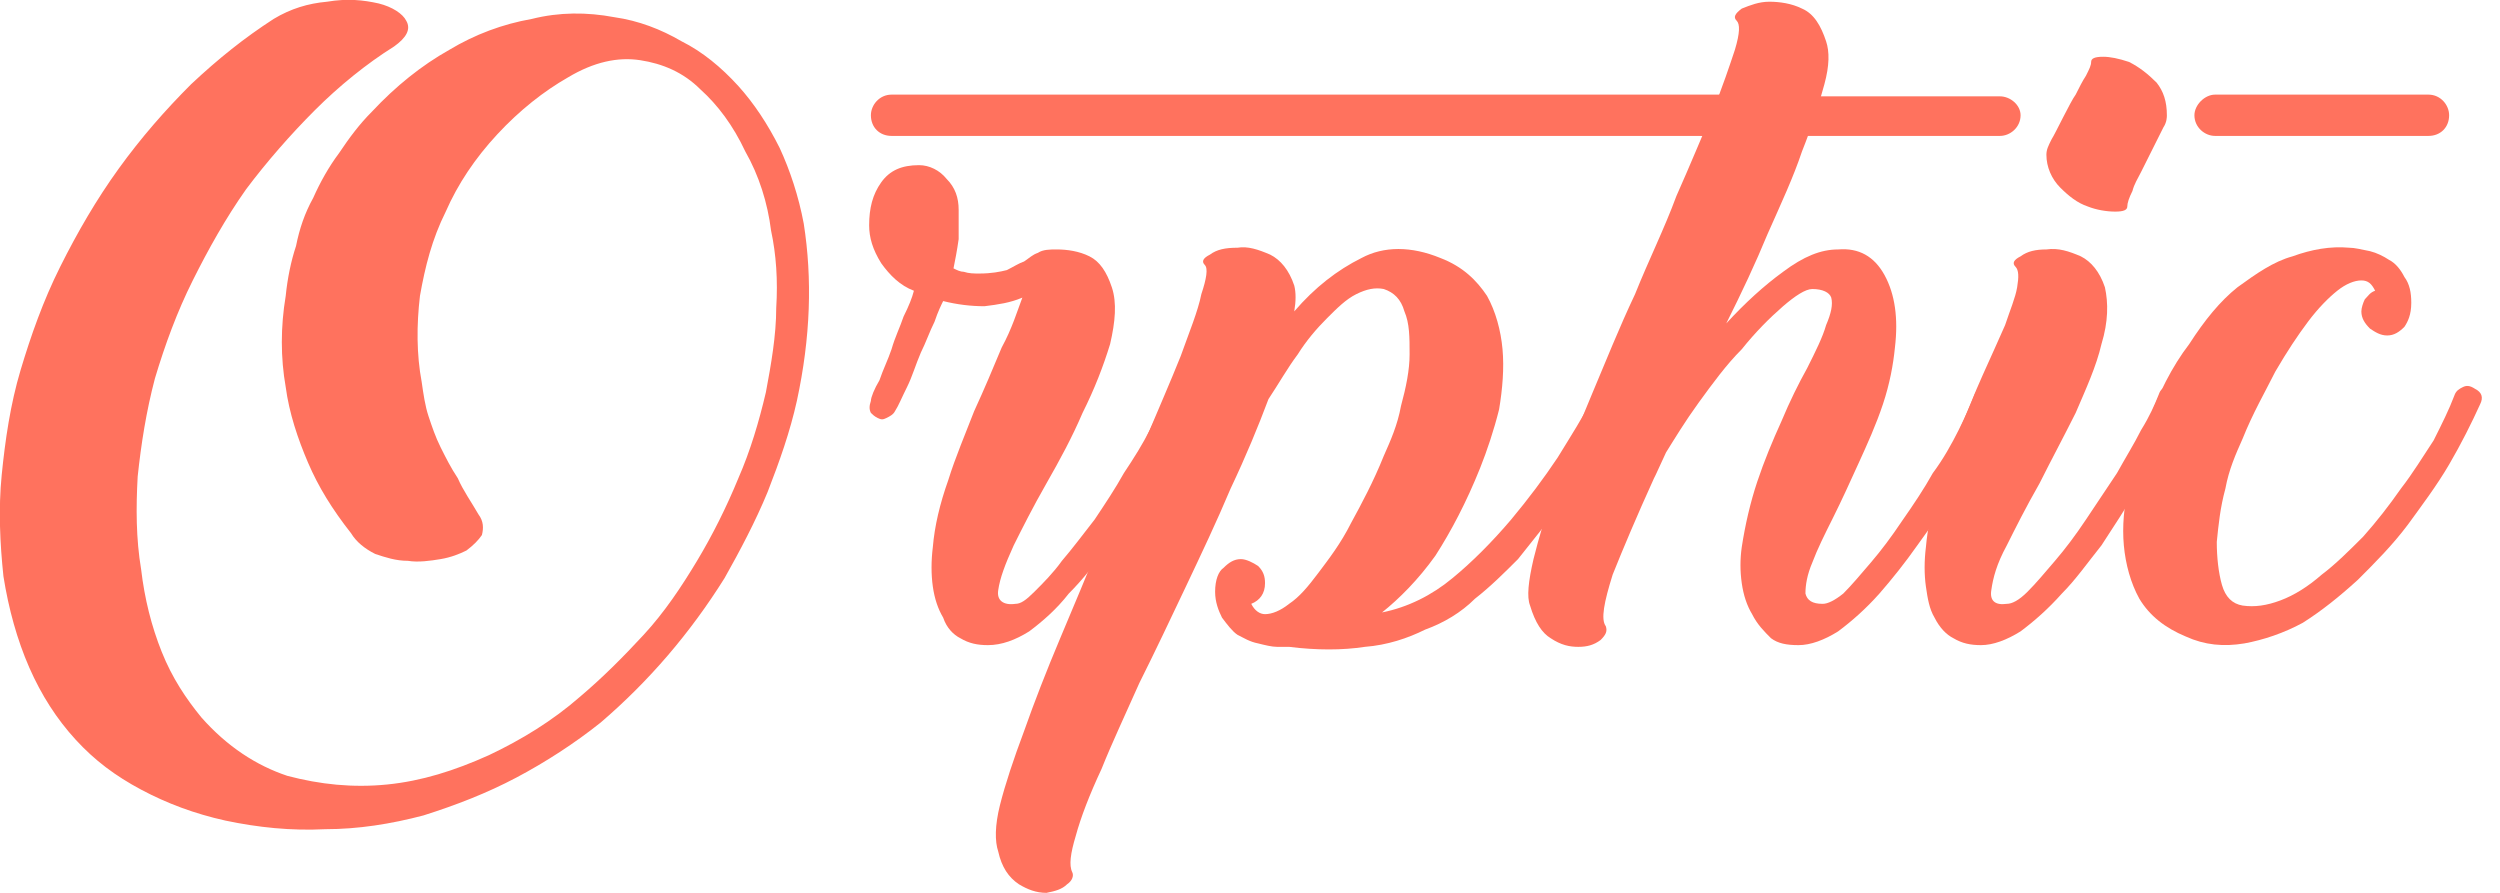
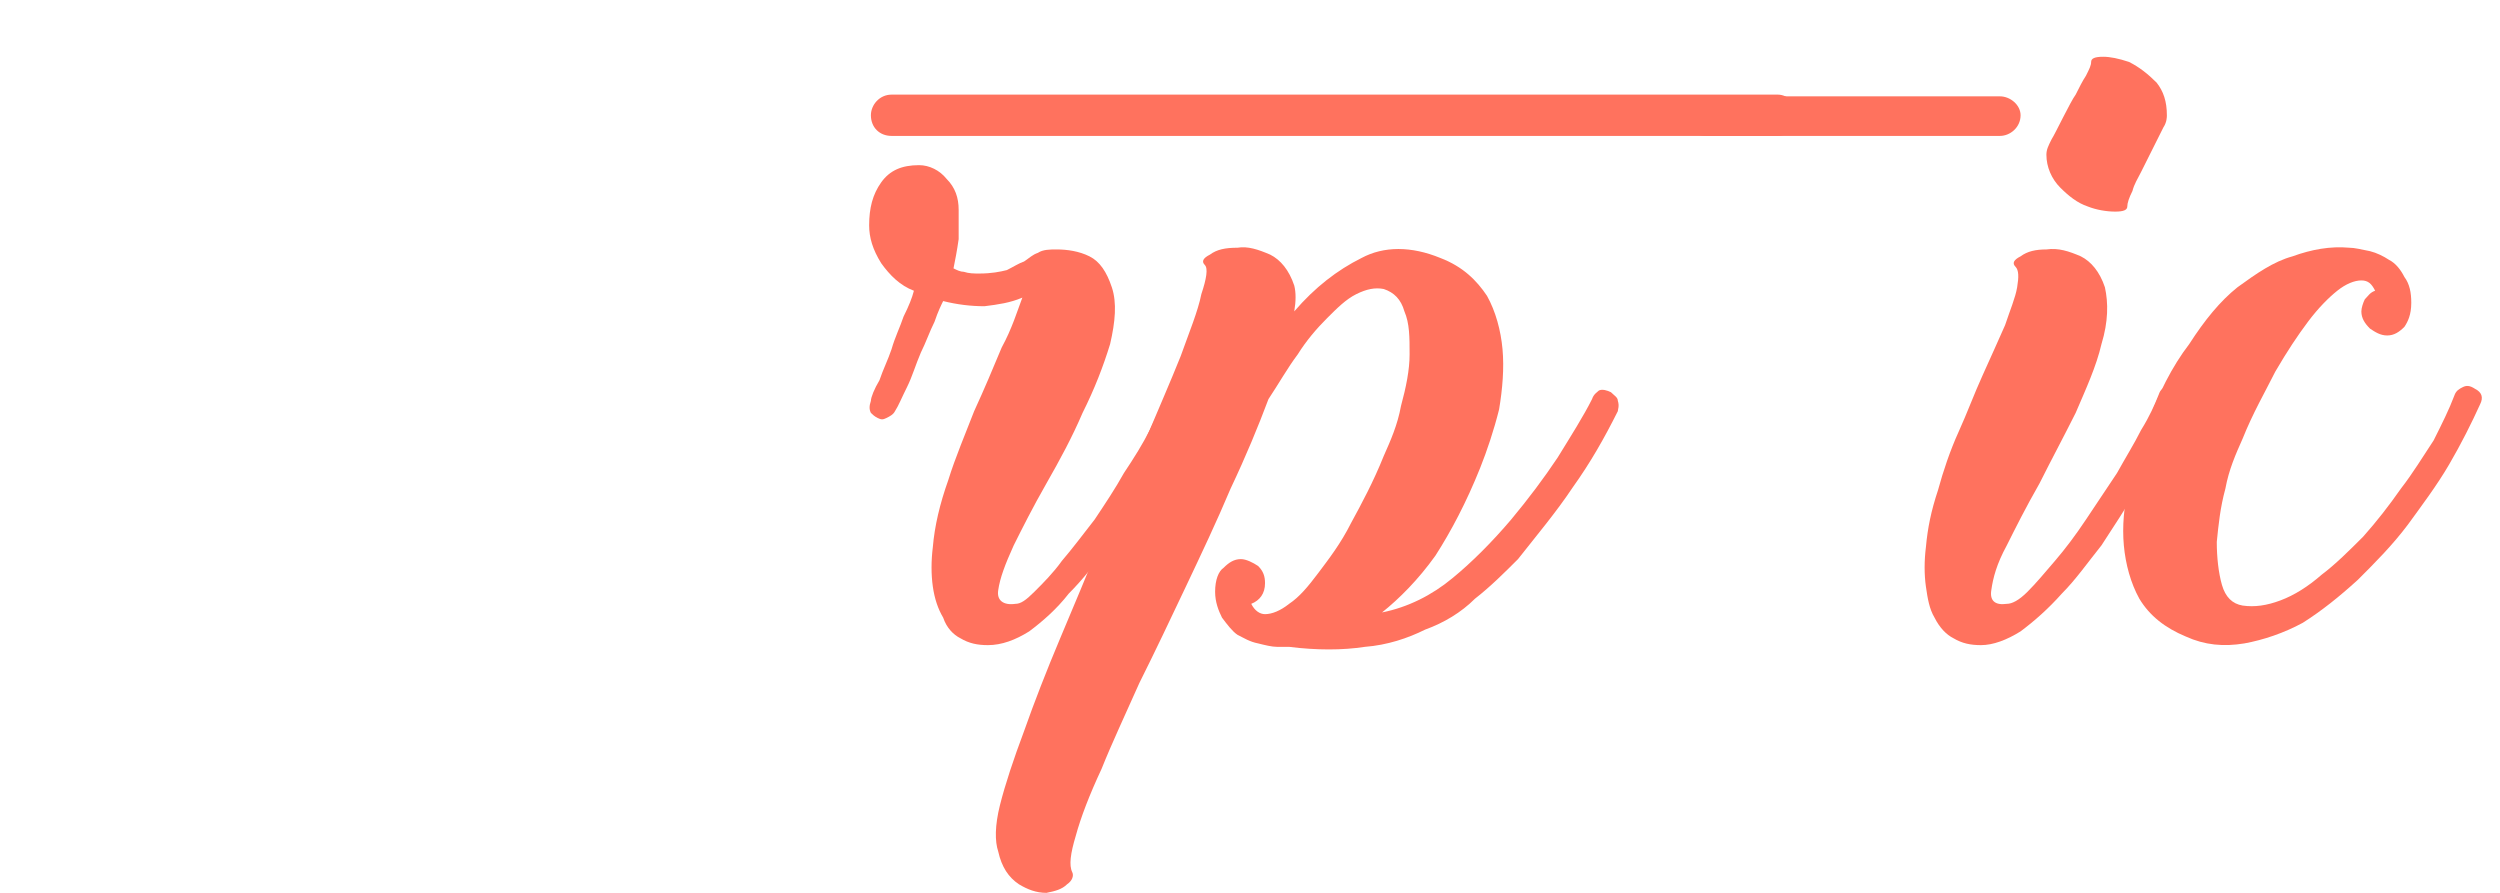
<svg xmlns="http://www.w3.org/2000/svg" width="112" height="40" viewBox="0 0 112 40" fill="none">
  <g clip-path="url(#clip0_525_2484)">
    <path d="M105.789 13.95C105.789 13.796 105.866 13.565 105.943 13.41C106.097 13.256 106.175 13.102 106.406 13.025C106.252 12.717 106.097 12.563 105.789 12.563C105.481 12.563 105.095 12.717 104.71 13.025C104.324 13.333 103.861 13.796 103.399 14.412C102.936 15.029 102.473 15.723 101.934 16.647C101.471 17.572 100.931 18.497 100.469 19.653C100.16 20.347 99.852 21.041 99.698 21.888C99.466 22.736 99.389 23.507 99.312 24.277C99.312 24.971 99.389 25.665 99.543 26.204C99.698 26.744 100.006 27.052 100.469 27.129C101.008 27.206 101.548 27.129 102.165 26.898C102.782 26.667 103.399 26.281 104.016 25.742C104.632 25.279 105.249 24.663 105.866 24.046C106.483 23.353 107.023 22.659 107.562 21.888C108.102 21.195 108.565 20.424 109.027 19.73C109.413 18.959 109.721 18.343 109.953 17.726C110.03 17.495 110.184 17.418 110.338 17.341C110.492 17.264 110.647 17.264 110.878 17.418C111.186 17.572 111.264 17.803 111.109 18.112C110.724 18.959 110.261 19.884 109.721 20.809C109.182 21.734 108.488 22.659 107.871 23.507C107.177 24.432 106.406 25.202 105.635 25.973C104.787 26.744 104.016 27.36 103.167 27.9C102.319 28.362 101.394 28.671 100.546 28.825C99.621 28.979 98.772 28.902 97.924 28.516C96.999 28.131 96.305 27.591 95.842 26.821C95.457 26.127 95.225 25.279 95.148 24.432C95.071 23.584 95.148 22.659 95.38 21.734C95.534 20.809 95.842 19.884 96.151 19.114C96.691 17.649 97.307 16.416 98.078 15.414C98.772 14.335 99.466 13.488 100.237 12.871C101.086 12.254 101.857 11.715 102.705 11.484C103.553 11.175 104.401 11.021 105.249 11.098C105.481 11.098 105.789 11.175 106.175 11.252C106.483 11.329 106.791 11.484 107.023 11.638C107.331 11.792 107.562 12.1 107.717 12.409C107.948 12.717 108.025 13.102 108.025 13.565C108.025 14.104 107.871 14.412 107.717 14.643C107.485 14.875 107.254 15.029 106.946 15.029C106.637 15.029 106.406 14.875 106.175 14.721C105.943 14.489 105.789 14.258 105.789 13.95Z" fill="#FF725E" />
    <path d="M97.847 18.112C97.924 17.958 97.924 17.803 97.847 17.649C97.77 17.495 97.616 17.418 97.462 17.341C97.385 17.264 97.23 17.264 96.999 17.341C96.845 17.418 96.768 17.495 96.691 17.726C96.536 18.112 96.305 18.651 95.919 19.268C95.611 19.884 95.225 20.501 94.84 21.195C94.377 21.888 93.915 22.582 93.452 23.276C92.99 23.969 92.527 24.586 92.064 25.125C91.602 25.665 91.216 26.127 90.831 26.512C90.445 26.898 90.137 27.052 89.905 27.052C89.365 27.129 89.134 26.898 89.211 26.435C89.288 25.896 89.443 25.279 89.905 24.432C90.291 23.661 90.753 22.736 91.37 21.657C91.91 20.578 92.45 19.576 92.99 18.497C93.452 17.418 93.915 16.416 94.146 15.414C94.454 14.412 94.454 13.565 94.3 12.871C94.069 12.177 93.683 11.715 93.221 11.484C92.681 11.252 92.218 11.098 91.679 11.175C91.216 11.175 90.831 11.252 90.522 11.484C90.214 11.638 90.137 11.792 90.291 11.946C90.445 12.1 90.445 12.409 90.368 12.871C90.291 13.333 90.059 13.873 89.828 14.566C89.52 15.26 89.211 15.954 88.826 16.802C88.44 17.649 88.132 18.497 87.746 19.345C87.361 20.193 87.052 21.117 86.821 21.965C86.513 22.89 86.358 23.661 86.281 24.509C86.204 25.125 86.204 25.742 86.281 26.281C86.358 26.821 86.436 27.283 86.667 27.669C86.898 28.131 87.207 28.439 87.515 28.593C87.9 28.825 88.286 28.902 88.749 28.902C89.288 28.902 89.905 28.671 90.522 28.285C91.139 27.823 91.756 27.283 92.373 26.59C92.99 25.973 93.529 25.202 94.146 24.432C94.686 23.584 95.225 22.813 95.688 21.965C96.228 21.195 96.613 20.424 96.999 19.73C97.385 19.037 97.616 18.497 97.847 18.112Z" fill="#FF725E" />
    <path d="M95.303 9.249C95.303 9.403 95.148 9.48 94.763 9.48C94.377 9.48 93.915 9.403 93.529 9.249C93.067 9.094 92.681 8.786 92.296 8.401C91.91 8.015 91.679 7.476 91.679 6.936C91.679 6.705 91.756 6.551 91.91 6.243C92.064 6.012 92.758 4.547 92.99 4.239C93.144 3.931 93.298 3.622 93.452 3.391C93.606 3.083 93.683 2.929 93.683 2.775C93.683 2.62 93.838 2.543 94.223 2.543C94.532 2.543 94.917 2.62 95.38 2.775C95.842 3.006 96.228 3.314 96.614 3.699C96.922 4.085 97.076 4.547 97.076 5.164C97.076 5.241 97.076 5.472 96.922 5.703C96.768 6.012 96.074 7.399 95.919 7.707C95.765 8.015 95.611 8.247 95.534 8.555C95.38 8.863 95.303 9.094 95.303 9.249Z" fill="#FF725E" />
-     <path d="M68.547 27.129C68.393 26.744 68.47 26.05 68.701 25.048C68.933 24.123 69.241 23.044 69.704 21.734C70.166 20.501 70.706 19.114 71.323 17.649C71.94 16.185 72.556 14.643 73.25 13.179C73.867 11.638 74.561 10.251 75.101 8.786C75.718 7.399 76.257 6.089 76.72 5.01C77.183 3.854 77.491 2.929 77.722 2.235C77.954 1.464 77.954 1.079 77.8 0.925C77.645 0.771 77.722 0.617 78.031 0.385C78.416 0.231 78.802 0.077 79.265 0.077C79.727 0.077 80.267 0.154 80.73 0.385C81.269 0.617 81.578 1.156 81.809 1.85C81.963 2.312 81.963 2.929 81.732 3.776C81.501 4.624 81.192 5.626 80.73 6.782C80.344 7.938 79.804 9.094 79.188 10.482C78.648 11.792 78.031 13.102 77.337 14.489C78.185 13.565 79.033 12.794 79.882 12.177C80.807 11.484 81.578 11.175 82.349 11.175C83.274 11.098 83.968 11.484 84.431 12.331C84.893 13.179 85.048 14.258 84.893 15.568C84.816 16.339 84.662 17.187 84.354 18.112C84.045 19.037 83.66 19.884 83.274 20.732C82.889 21.58 82.503 22.428 82.118 23.198C81.732 23.969 81.424 24.586 81.192 25.202C80.961 25.742 80.884 26.204 80.884 26.59C80.961 26.898 81.192 27.052 81.655 27.052C81.886 27.052 82.195 26.898 82.58 26.59C82.966 26.204 83.351 25.742 83.814 25.202C84.276 24.663 84.739 24.046 85.202 23.353C85.742 22.582 86.204 21.888 86.59 21.195C87.052 20.578 87.438 19.884 87.746 19.268C88.055 18.651 88.286 18.112 88.44 17.726C88.517 17.495 88.672 17.418 88.826 17.341C88.98 17.264 89.134 17.264 89.288 17.341C89.443 17.418 89.52 17.495 89.597 17.649C89.674 17.803 89.674 17.958 89.597 18.112C89.443 18.497 89.134 19.037 88.749 19.73C88.44 20.424 87.978 21.195 87.515 21.965C87.052 22.813 86.513 23.584 85.896 24.432C85.356 25.202 84.739 25.973 84.199 26.59C83.583 27.283 82.966 27.823 82.349 28.285C81.732 28.671 81.115 28.902 80.576 28.902C80.036 28.902 79.65 28.825 79.342 28.593C79.033 28.285 78.725 27.977 78.494 27.514C78.262 27.129 78.108 26.667 78.031 26.127C77.954 25.588 77.954 25.048 78.031 24.509C78.185 23.507 78.416 22.505 78.725 21.58C79.033 20.655 79.419 19.73 79.804 18.883C80.19 17.958 80.576 17.187 80.961 16.493C81.347 15.723 81.655 15.106 81.809 14.566C82.04 14.027 82.118 13.642 82.04 13.333C81.963 13.102 81.655 12.948 81.192 12.948C80.884 12.948 80.421 13.256 79.882 13.719C79.265 14.258 78.648 14.875 78.031 15.646C77.337 16.339 76.72 17.187 76.103 18.035C75.487 18.883 75.024 19.653 74.638 20.27L74.176 21.272L74.099 21.426C73.328 23.121 72.711 24.586 72.248 25.742C71.862 26.975 71.708 27.746 71.94 28.054C72.017 28.285 71.94 28.439 71.708 28.671C71.4 28.902 71.091 28.979 70.706 28.979C70.32 28.979 69.935 28.902 69.472 28.593C69.087 28.362 68.778 27.9 68.547 27.129Z" fill="#FF725E" />
    <path d="M56.673 26.127C56.673 26.59 56.441 26.898 56.056 27.052C56.21 27.36 56.441 27.514 56.673 27.514C56.981 27.514 57.367 27.36 57.752 27.052C58.215 26.744 58.6 26.281 59.063 25.665C59.526 25.048 60.065 24.355 60.528 23.43C60.991 22.582 61.53 21.58 61.993 20.424C62.301 19.73 62.61 19.037 62.764 18.189C62.995 17.341 63.15 16.57 63.15 15.877C63.15 15.106 63.15 14.489 62.918 13.95C62.764 13.41 62.456 13.102 61.993 12.948C61.608 12.871 61.222 12.948 60.759 13.179C60.297 13.41 59.911 13.796 59.449 14.258C58.986 14.721 58.523 15.26 58.138 15.877C57.675 16.493 57.289 17.187 56.827 17.881C56.364 19.114 55.825 20.424 55.131 21.888C54.514 23.353 53.82 24.817 53.126 26.281C52.432 27.746 51.738 29.21 51.044 30.597C50.427 31.985 49.81 33.295 49.348 34.451C48.808 35.607 48.422 36.609 48.191 37.457C47.96 38.227 47.883 38.767 48.037 39.075C48.114 39.229 48.037 39.461 47.806 39.615C47.574 39.846 47.266 39.923 46.88 40C46.418 40 46.032 39.846 45.647 39.615C45.184 39.306 44.876 38.844 44.721 38.15C44.567 37.688 44.567 36.994 44.798 36.069C45.03 35.145 45.415 33.988 45.878 32.755C46.34 31.445 46.88 30.058 47.497 28.593C48.114 27.129 48.731 25.665 49.348 24.123C50.042 22.659 50.658 21.195 51.275 19.807C51.892 18.343 52.432 17.11 52.895 15.954C53.28 14.875 53.666 13.95 53.82 13.179C54.051 12.486 54.128 12.023 53.974 11.869C53.82 11.715 53.897 11.561 54.205 11.407C54.514 11.175 54.899 11.098 55.439 11.098C55.902 11.021 56.364 11.175 56.904 11.407C57.367 11.638 57.752 12.1 57.983 12.794C58.061 13.102 58.061 13.488 57.983 13.95C58.909 12.871 59.911 12.1 60.991 11.561C61.993 11.021 63.227 11.021 64.537 11.561C65.54 11.946 66.157 12.563 66.619 13.256C67.005 13.95 67.236 14.798 67.313 15.646C67.39 16.493 67.313 17.418 67.159 18.343C66.928 19.268 66.619 20.193 66.311 20.963C65.694 22.505 65 23.815 64.306 24.894C63.535 25.973 62.687 26.821 61.916 27.437C63.072 27.206 64.152 26.667 65.077 25.896C65.925 25.202 66.851 24.277 67.699 23.276C68.47 22.351 69.164 21.426 69.781 20.501C70.397 19.499 70.937 18.651 71.323 17.881C71.4 17.649 71.554 17.572 71.631 17.495C71.785 17.418 72.017 17.495 72.171 17.572C72.325 17.726 72.479 17.803 72.479 17.958C72.556 18.189 72.479 18.343 72.479 18.42C71.862 19.653 71.246 20.732 70.475 21.811C69.704 22.967 68.855 23.969 68.007 25.048C67.39 25.665 66.773 26.281 66.08 26.821C65.463 27.437 64.692 27.9 63.843 28.208C63.072 28.593 62.147 28.902 61.145 28.979C60.142 29.133 58.986 29.133 57.752 28.979H57.212C56.981 28.979 56.673 28.902 56.364 28.825C55.979 28.748 55.747 28.593 55.439 28.439C55.208 28.285 54.976 27.977 54.745 27.669C54.591 27.36 54.437 26.975 54.437 26.512C54.437 25.973 54.591 25.588 54.822 25.433C55.053 25.202 55.285 25.048 55.593 25.048C55.825 25.048 56.133 25.202 56.364 25.357C56.596 25.588 56.673 25.819 56.673 26.127Z" fill="#FF725E" />
    <path d="M40.095 18.42C40.018 18.574 39.864 18.651 39.709 18.728C39.555 18.805 39.478 18.805 39.324 18.728C39.17 18.651 39.093 18.574 39.016 18.497C38.938 18.343 38.938 18.189 39.016 17.958C39.016 17.803 39.17 17.418 39.401 17.033C39.555 16.57 39.786 16.108 39.941 15.646C40.095 15.106 40.326 14.643 40.48 14.181C40.712 13.719 40.866 13.333 40.943 13.025C40.326 12.794 39.864 12.331 39.478 11.792C39.093 11.175 38.938 10.636 38.938 10.096C38.938 9.326 39.093 8.709 39.478 8.17C39.864 7.63 40.403 7.399 41.174 7.399C41.637 7.399 42.1 7.63 42.408 8.015C42.794 8.401 42.948 8.863 42.948 9.403C42.948 9.711 42.948 10.096 42.948 10.713C42.871 11.252 42.794 11.638 42.717 12.023C42.871 12.1 43.025 12.177 43.179 12.177C43.41 12.254 43.642 12.254 43.873 12.254C44.413 12.254 44.798 12.177 45.107 12.1C45.415 11.946 45.647 11.792 45.878 11.715C46.109 11.561 46.263 11.406 46.495 11.329C46.726 11.175 47.035 11.175 47.343 11.175C47.806 11.175 48.345 11.252 48.808 11.484C49.27 11.715 49.579 12.177 49.81 12.871C50.042 13.565 49.965 14.412 49.733 15.414C49.425 16.416 49.039 17.418 48.499 18.497C48.037 19.576 47.497 20.578 46.88 21.657C46.263 22.736 45.801 23.661 45.415 24.432C45.03 25.279 44.798 25.896 44.721 26.435C44.644 26.898 44.953 27.129 45.492 27.052C45.724 27.052 45.955 26.898 46.34 26.512C46.726 26.127 47.189 25.665 47.574 25.125C48.037 24.586 48.499 23.969 49.039 23.276C49.502 22.582 49.965 21.888 50.35 21.195C50.813 20.501 51.198 19.884 51.507 19.268C51.815 18.651 52.046 18.112 52.2 17.726C52.278 17.495 52.432 17.418 52.586 17.341C52.74 17.264 52.895 17.264 53.049 17.341C53.203 17.418 53.28 17.495 53.357 17.649C53.434 17.803 53.434 17.958 53.357 18.112C53.203 18.497 52.895 19.037 52.509 19.73C52.2 20.424 51.738 21.195 51.275 21.965C50.813 22.813 50.273 23.584 49.656 24.432C49.116 25.202 48.499 25.973 47.883 26.59C47.343 27.283 46.726 27.823 46.109 28.285C45.492 28.671 44.876 28.902 44.259 28.902C43.796 28.902 43.41 28.825 43.025 28.593C42.717 28.439 42.408 28.131 42.254 27.669C42.023 27.283 41.868 26.821 41.791 26.281C41.714 25.742 41.714 25.125 41.791 24.509C41.868 23.584 42.1 22.582 42.485 21.503C42.794 20.501 43.256 19.422 43.642 18.42C44.104 17.418 44.49 16.493 44.876 15.568C45.338 14.721 45.569 13.95 45.801 13.333C45.261 13.565 44.721 13.642 44.104 13.719C43.488 13.719 42.871 13.642 42.254 13.488C42.177 13.642 42.023 13.95 41.868 14.412C41.637 14.875 41.483 15.337 41.252 15.8C41.02 16.339 40.866 16.879 40.635 17.341C40.403 17.803 40.249 18.189 40.095 18.42Z" fill="#FF725E" />
-     <path d="M36.008 10.019C36.394 12.486 36.317 15.106 35.7 17.958C35.392 19.345 34.929 20.655 34.389 22.042C33.849 23.353 33.156 24.663 32.462 25.896C30.919 28.362 29.069 30.52 26.91 32.37C25.753 33.295 24.442 34.143 23.132 34.836C21.821 35.53 20.433 36.069 18.968 36.532C17.503 36.917 16.038 37.148 14.573 37.148C13.031 37.225 11.566 37.071 10.101 36.763C8.713 36.455 7.479 35.992 6.323 35.376C5.166 34.759 4.241 34.066 3.393 33.141C2.544 32.216 1.851 31.137 1.311 29.904C0.771 28.671 0.386 27.283 0.154 25.819C-5.39282e-06 24.355 -0.077 22.813 0.077 21.272C0.231 19.73 0.463 18.112 0.925 16.57C1.388 15.029 1.928 13.488 2.699 11.946C3.47 10.405 4.318 8.94 5.32 7.553C6.323 6.166 7.402 4.933 8.559 3.776C9.792 2.62 10.949 1.696 12.26 0.848C13.031 0.385 13.802 0.154 14.65 0.077C15.575 -0.077 16.269 -8.49646e-06 16.963 0.154C17.58 0.308 18.043 0.617 18.197 0.925C18.428 1.31 18.197 1.696 17.657 2.081C16.424 2.852 15.19 3.854 14.11 4.933C13.031 6.012 11.951 7.245 11.026 8.478C10.101 9.788 9.33 11.175 8.636 12.563C7.942 13.95 7.402 15.414 6.94 16.956C6.554 18.42 6.323 19.884 6.168 21.349C6.091 22.736 6.091 24.123 6.323 25.511C6.477 26.821 6.785 28.054 7.248 29.21C7.711 30.366 8.327 31.291 9.021 32.139C10.178 33.449 11.489 34.297 12.877 34.759C14.342 35.145 15.807 35.299 17.349 35.145C18.891 34.99 20.356 34.528 21.898 33.834C23.363 33.141 24.751 32.293 25.985 31.214C26.987 30.366 27.912 29.441 28.837 28.439C29.763 27.437 30.534 26.281 31.228 25.125C31.922 23.969 32.539 22.736 33.078 21.426C33.618 20.193 34.004 18.883 34.312 17.572C34.543 16.339 34.775 15.029 34.775 13.796C34.852 12.563 34.775 11.406 34.543 10.328C34.389 9.094 34.004 7.861 33.387 6.782C32.847 5.626 32.153 4.701 31.382 4.008C30.611 3.237 29.686 2.852 28.683 2.697C27.681 2.543 26.602 2.775 25.445 3.468C24.365 4.085 23.286 4.933 22.284 6.012C21.281 7.091 20.51 8.247 19.97 9.48C19.354 10.713 19.045 11.946 18.814 13.256C18.66 14.566 18.66 15.877 18.891 17.11C18.968 17.649 19.045 18.189 19.199 18.651C19.354 19.114 19.508 19.576 19.739 20.038C19.97 20.501 20.202 20.963 20.51 21.426C20.741 21.965 21.127 22.505 21.435 23.044C21.667 23.353 21.667 23.661 21.59 23.969C21.435 24.2 21.204 24.432 20.896 24.663C20.587 24.817 20.202 24.971 19.739 25.048C19.276 25.125 18.737 25.202 18.274 25.125C17.734 25.125 17.272 24.971 16.809 24.817C16.346 24.586 15.961 24.277 15.73 23.892C14.881 22.813 14.265 21.811 13.802 20.732C13.339 19.653 12.954 18.497 12.8 17.341C12.568 16.031 12.568 14.643 12.8 13.256C12.877 12.486 13.031 11.715 13.262 11.021C13.416 10.251 13.648 9.557 14.033 8.863C14.342 8.17 14.727 7.476 15.19 6.859C15.652 6.166 16.115 5.549 16.655 5.01C17.734 3.854 18.891 2.929 20.125 2.235C21.281 1.541 22.515 1.079 23.826 0.848C25.059 0.539 26.293 0.539 27.527 0.771C28.606 0.925 29.609 1.31 30.534 1.85C31.459 2.312 32.307 3.006 33.078 3.854C33.772 4.624 34.389 5.549 34.929 6.628C35.392 7.63 35.777 8.786 36.008 10.019Z" fill="#FF725E" />
-     <path d="M39.941 6.089C39.401 6.089 39.016 5.703 39.016 5.164C39.016 4.701 39.401 4.239 39.941 4.239V6.089ZM79.65 6.089H39.941V4.239H79.65V6.089ZM79.65 4.239C80.113 4.239 80.576 4.701 80.576 5.164C80.576 5.703 80.113 6.089 79.65 6.089V4.239Z" fill="#FF725E" />
+     <path d="M39.941 6.089C39.401 6.089 39.016 5.703 39.016 5.164C39.016 4.701 39.401 4.239 39.941 4.239V6.089ZM79.65 6.089H39.941V4.239H79.65V6.089ZM79.65 4.239C80.113 4.239 80.576 4.701 80.576 5.164C80.576 5.703 80.113 6.089 79.65 6.089V4.239" fill="#FF725E" />
    <path d="M76.412 6.089C75.872 6.089 75.487 5.703 75.487 5.164C75.487 4.701 75.872 4.316 76.412 4.316V6.089ZM89.597 6.089H76.412V4.316H89.597V6.089ZM89.597 4.316C90.059 4.316 90.522 4.701 90.522 5.164C90.522 5.703 90.059 6.089 89.597 6.089V4.316Z" fill="#FF725E" />
-     <path d="M99.235 6.089C98.772 6.089 98.31 5.703 98.31 5.164C98.31 4.701 98.772 4.239 99.235 4.239V6.089ZM108.796 6.089H99.235V4.239H108.796V6.089ZM108.796 4.239C109.336 4.239 109.721 4.701 109.721 5.164C109.721 5.703 109.336 6.089 108.796 6.089V4.239Z" fill="#FF725E" />
  </g>
  <defs>
    <clipPath id="clip0_525_2484">
      <rect width="111.186" height="40" fill="white" />
    </clipPath>
  </defs>
</svg>